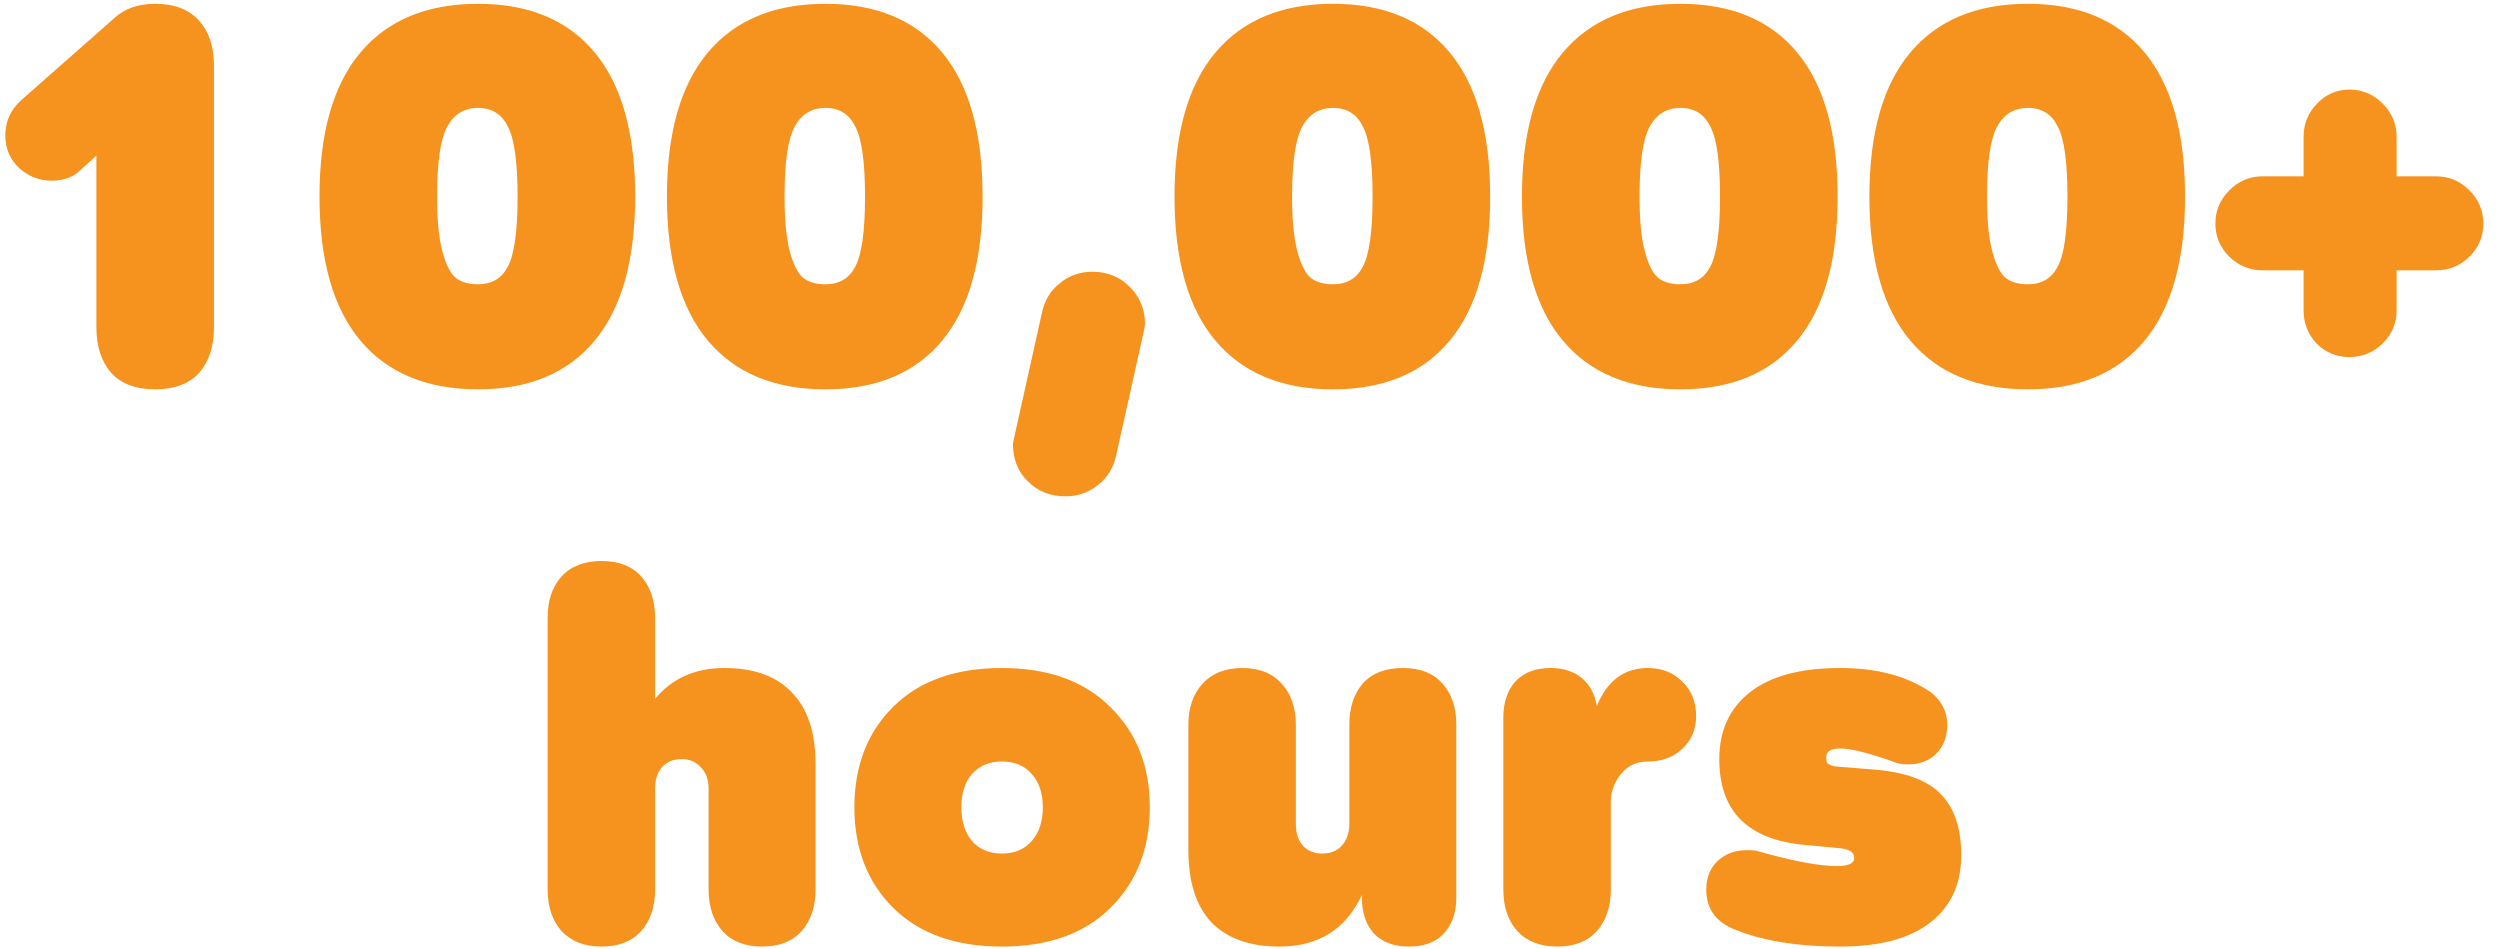
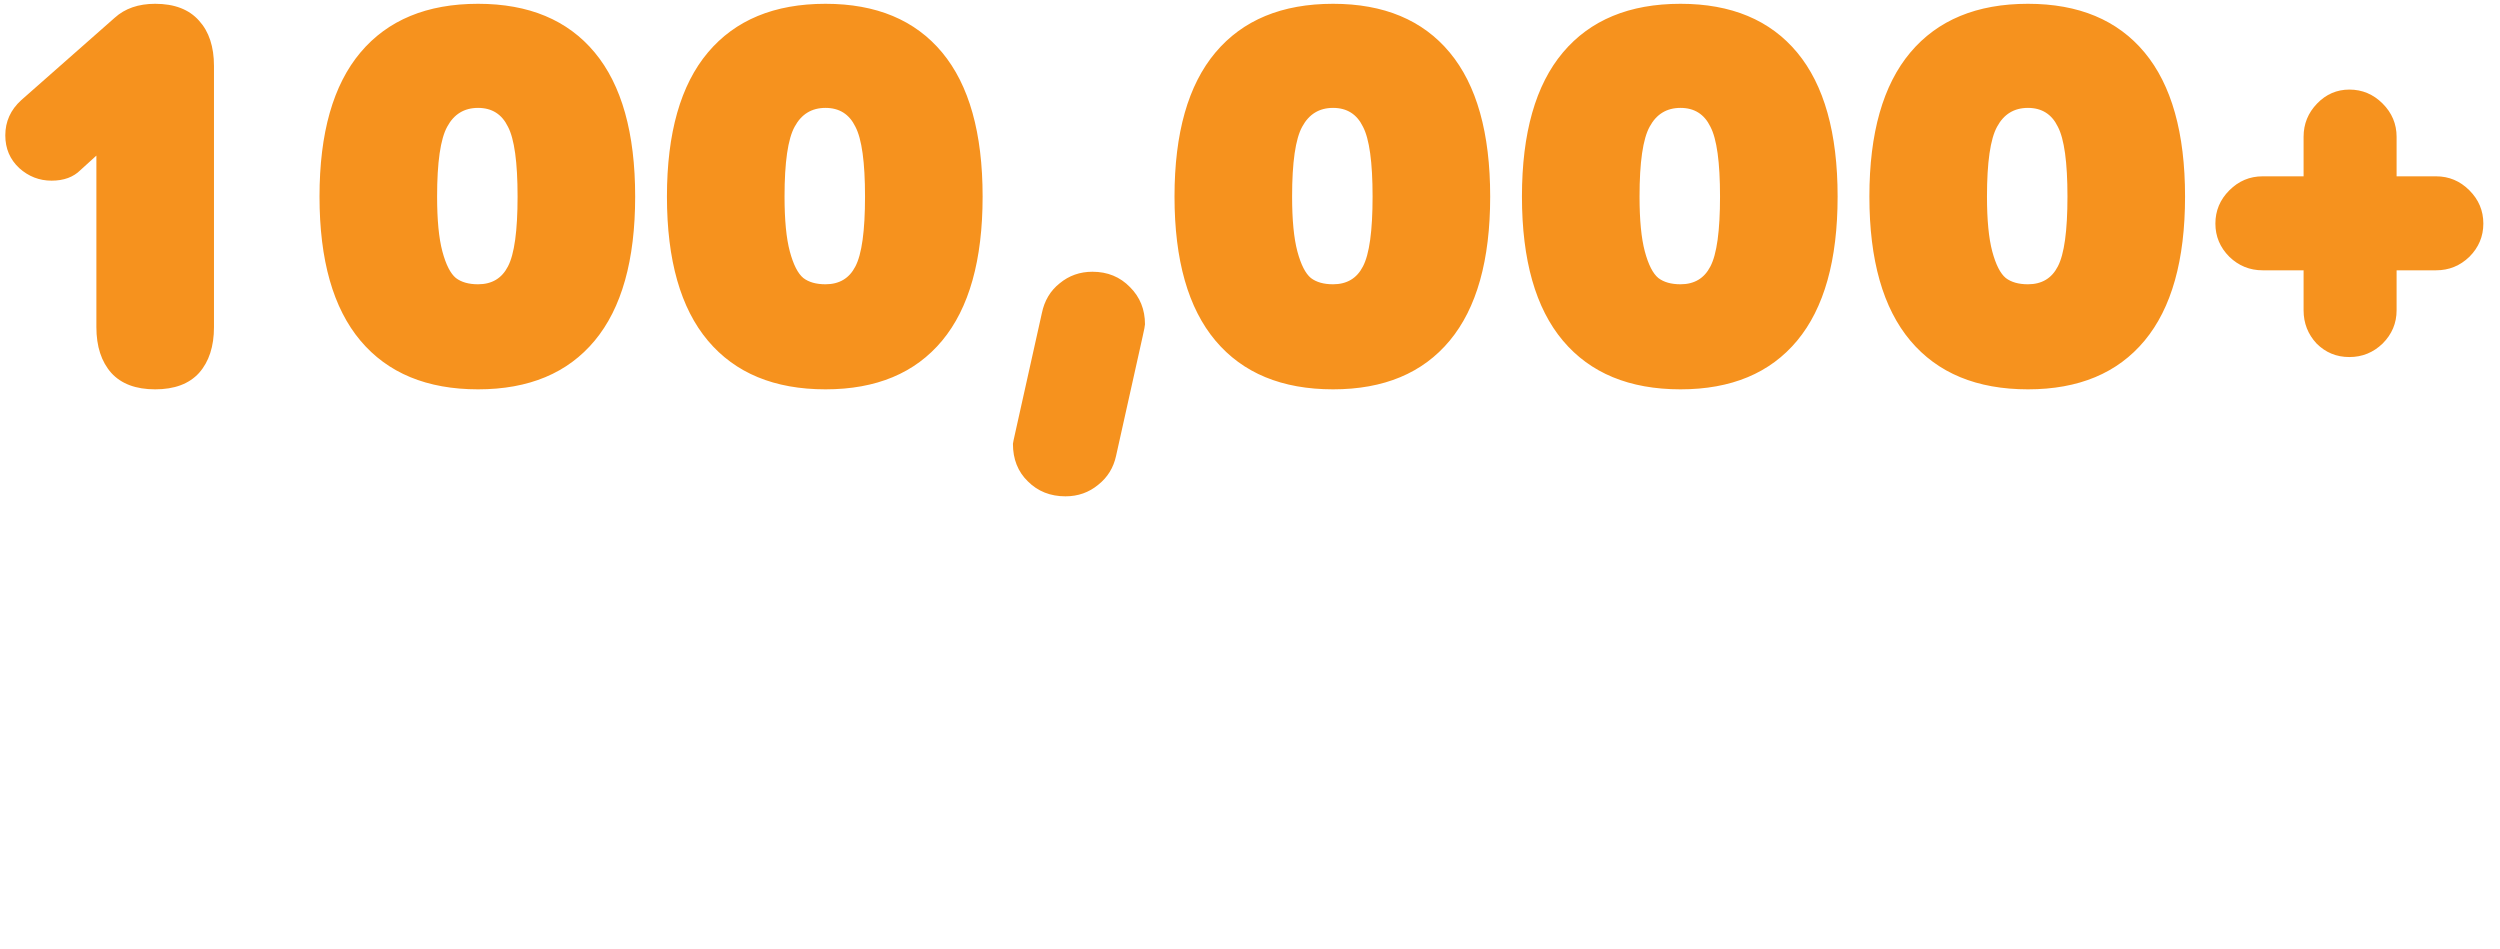
<svg xmlns="http://www.w3.org/2000/svg" width="332" height="126" viewBox="0 0 332 126" fill="none">
  <path d="M20.608 0.504C23.168 0.504 25.109 1.251 26.432 2.744C27.755 4.195 28.416 6.2 28.416 8.76V43.448C28.416 46.008 27.755 48.035 26.432 49.528C25.109 50.979 23.168 51.704 20.608 51.704C18.048 51.704 16.107 50.979 14.784 49.528C13.461 48.035 12.8 46.008 12.8 43.448V20.664L10.688 22.584C9.749 23.523 8.469 23.992 6.848 23.992C5.227 23.992 3.797 23.437 2.56 22.328C1.323 21.176 0.704 19.725 0.704 17.976C0.704 16.141 1.408 14.584 2.816 13.304L15.232 2.36C16.597 1.123 18.389 0.504 20.608 0.504ZM67.454 16.824C66.644 15.16 65.321 14.328 63.486 14.328C61.652 14.328 60.286 15.16 59.391 16.824C58.495 18.445 58.047 21.539 58.047 26.104C58.047 29.219 58.281 31.651 58.751 33.4C59.22 35.149 59.817 36.323 60.542 36.92C61.268 37.475 62.249 37.752 63.486 37.752C65.321 37.752 66.644 36.963 67.454 35.384C68.308 33.763 68.734 30.669 68.734 26.104C68.734 21.539 68.308 18.445 67.454 16.824ZM63.486 0.504C70.228 0.504 75.391 2.659 78.975 6.968C82.558 11.277 84.35 17.656 84.35 26.104C84.35 34.552 82.558 40.931 78.975 45.24C75.391 49.549 70.228 51.704 63.486 51.704C56.703 51.704 51.497 49.549 47.87 45.24C44.244 40.931 42.431 34.552 42.431 26.104C42.431 17.656 44.244 11.277 47.87 6.968C51.497 2.659 56.703 0.504 63.486 0.504ZM113.594 16.824C112.784 15.16 111.461 14.328 109.626 14.328C107.792 14.328 106.427 15.16 105.531 16.824C104.635 18.445 104.187 21.539 104.187 26.104C104.187 29.219 104.421 31.651 104.89 33.4C105.36 35.149 105.957 36.323 106.682 36.92C107.408 37.475 108.389 37.752 109.626 37.752C111.461 37.752 112.784 36.963 113.594 35.384C114.448 33.763 114.875 30.669 114.875 26.104C114.875 21.539 114.448 18.445 113.594 16.824ZM109.626 0.504C116.368 0.504 121.53 2.659 125.115 6.968C128.699 11.277 130.491 17.656 130.491 26.104C130.491 34.552 128.699 40.931 125.115 45.24C121.53 49.549 116.368 51.704 109.626 51.704C102.842 51.704 97.637 49.549 94.01 45.24C90.384 40.931 88.57 34.552 88.57 26.104C88.57 17.656 90.384 11.277 94.01 6.968C97.637 2.659 102.842 0.504 109.626 0.504ZM145.078 36.088C147.084 36.088 148.748 36.771 150.07 38.136C151.393 39.459 152.054 41.101 152.054 43.064C152.054 43.235 151.948 43.789 151.734 44.728L148.214 60.536C147.873 62.115 147.084 63.395 145.846 64.376C144.609 65.4 143.158 65.912 141.494 65.912C139.489 65.912 137.825 65.251 136.502 63.928C135.18 62.648 134.518 60.984 134.518 58.936C134.518 58.851 134.625 58.339 134.838 57.4L138.358 41.592C138.7 39.928 139.489 38.605 140.726 37.624C141.964 36.6 143.414 36.088 145.078 36.088ZM180.999 16.824C180.189 15.16 178.866 14.328 177.031 14.328C175.197 14.328 173.831 15.16 172.935 16.824C172.039 18.445 171.591 21.539 171.591 26.104C171.591 29.219 171.826 31.651 172.295 33.4C172.765 35.149 173.362 36.323 174.087 36.92C174.813 37.475 175.794 37.752 177.031 37.752C178.866 37.752 180.189 36.963 180.999 35.384C181.853 33.763 182.279 30.669 182.279 26.104C182.279 21.539 181.853 18.445 180.999 16.824ZM177.031 0.504C183.773 0.504 188.935 2.659 192.52 6.968C196.104 11.277 197.896 17.656 197.896 26.104C197.896 34.552 196.104 40.931 192.52 45.24C188.935 49.549 183.773 51.704 177.031 51.704C170.247 51.704 165.042 49.549 161.415 45.24C157.789 40.931 155.975 34.552 155.975 26.104C155.975 17.656 157.789 11.277 161.415 6.968C165.042 2.659 170.247 0.504 177.031 0.504ZM227.139 16.824C226.329 15.16 225.006 14.328 223.171 14.328C221.337 14.328 219.971 15.16 219.075 16.824C218.179 18.445 217.731 21.539 217.731 26.104C217.731 29.219 217.966 31.651 218.435 33.4C218.905 35.149 219.502 36.323 220.227 36.92C220.953 37.475 221.934 37.752 223.171 37.752C225.006 37.752 226.329 36.963 227.139 35.384C227.993 33.763 228.419 30.669 228.419 26.104C228.419 21.539 227.993 18.445 227.139 16.824ZM223.171 0.504C229.913 0.504 235.075 2.659 238.66 6.968C242.243 11.277 244.035 17.656 244.035 26.104C244.035 34.552 242.243 40.931 238.66 45.24C235.075 49.549 229.913 51.704 223.171 51.704C216.387 51.704 211.182 49.549 207.555 45.24C203.929 40.931 202.115 34.552 202.115 26.104C202.115 17.656 203.929 11.277 207.555 6.968C211.182 2.659 216.387 0.504 223.171 0.504ZM273.279 16.824C272.469 15.16 271.146 14.328 269.311 14.328C267.477 14.328 266.111 15.16 265.215 16.824C264.319 18.445 263.871 21.539 263.871 26.104C263.871 29.219 264.106 31.651 264.575 33.4C265.045 35.149 265.642 36.323 266.367 36.92C267.093 37.475 268.074 37.752 269.311 37.752C271.146 37.752 272.469 36.963 273.279 35.384C274.133 33.763 274.559 30.669 274.559 26.104C274.559 21.539 274.133 18.445 273.279 16.824ZM269.311 0.504C276.053 0.504 281.215 2.659 284.799 6.968C288.383 11.277 290.175 17.656 290.175 26.104C290.175 34.552 288.383 40.931 284.799 45.24C281.215 49.549 276.053 51.704 269.311 51.704C262.527 51.704 257.322 49.549 253.695 45.24C250.069 40.931 248.255 34.552 248.255 26.104C248.255 17.656 250.069 11.277 253.695 6.968C257.322 2.659 262.527 0.504 269.311 0.504ZM311.996 11.896C313.702 11.896 315.174 12.515 316.412 13.752C317.649 14.989 318.268 16.461 318.268 18.168V23.416H323.516C325.222 23.416 326.694 24.035 327.932 25.272C329.169 26.509 329.788 27.981 329.788 29.688C329.788 31.395 329.169 32.867 327.932 34.104C326.694 35.299 325.222 35.896 323.516 35.896H318.268V41.208C318.268 42.915 317.649 44.387 316.412 45.624C315.174 46.819 313.702 47.416 311.996 47.416C310.289 47.416 308.838 46.819 307.644 45.624C306.492 44.387 305.916 42.915 305.916 41.208V35.896H300.476C298.769 35.896 297.297 35.299 296.06 34.104C294.822 32.867 294.204 31.395 294.204 29.688C294.204 27.981 294.822 26.509 296.06 25.272C297.297 24.035 298.769 23.416 300.476 23.416H305.916V18.168C305.916 16.461 306.513 14.989 307.708 13.752C308.902 12.515 310.332 11.896 311.996 11.896Z" fill="#F6921E" />
-   <path d="M74.579 76.552C75.817 75.187 77.588 74.504 79.891 74.504C82.195 74.504 83.945 75.187 85.139 76.552C86.377 77.917 86.996 79.752 86.996 82.056V92.808C89.257 90.077 92.329 88.712 96.212 88.712C100.137 88.712 103.124 89.8 105.172 91.976C107.262 94.109 108.308 97.288 108.308 101.512V118.152C108.308 120.413 107.689 122.248 106.452 123.656C105.214 125.021 103.465 125.704 101.204 125.704C98.942 125.704 97.193 125.021 95.956 123.656C94.718 122.248 94.1 120.413 94.1 118.152V104.776C94.1 103.539 93.758 102.579 93.076 101.896C92.436 101.171 91.582 100.808 90.516 100.808C89.449 100.808 88.596 101.149 87.956 101.832C87.316 102.515 86.996 103.496 86.996 104.776V118.152C86.996 120.413 86.377 122.248 85.139 123.656C83.902 125.021 82.153 125.704 79.891 125.704C77.63 125.704 75.859 125.021 74.579 123.656C73.342 122.248 72.724 120.413 72.724 118.152V82.056C72.724 79.752 73.342 77.917 74.579 76.552ZM133.047 101.128C131.383 101.128 130.06 101.683 129.079 102.792C128.14 103.859 127.671 105.331 127.671 107.208C127.671 109.085 128.14 110.579 129.079 111.688C130.06 112.797 131.383 113.352 133.047 113.352C134.711 113.352 136.034 112.797 137.015 111.688C137.996 110.579 138.487 109.085 138.487 107.208C138.487 105.331 137.996 103.859 137.015 102.792C136.076 101.683 134.754 101.128 133.047 101.128ZM118.647 93.832C122.103 90.419 126.903 88.712 133.047 88.712C139.191 88.712 143.991 90.44 147.447 93.896C150.946 97.309 152.695 101.747 152.695 107.208C152.695 112.669 150.946 117.128 147.447 120.584C143.991 123.997 139.191 125.704 133.047 125.704C126.903 125.704 122.103 123.997 118.647 120.584C115.191 117.171 113.463 112.712 113.463 107.208C113.463 101.704 115.191 97.245 118.647 93.832ZM159.672 90.824C160.952 89.416 162.723 88.712 164.984 88.712C167.245 88.712 168.995 89.416 170.232 90.824C171.469 92.189 172.088 94.003 172.088 96.264V109.384C172.088 110.664 172.408 111.645 173.048 112.328C173.688 113.011 174.541 113.352 175.608 113.352C176.675 113.352 177.528 113.011 178.168 112.328C178.851 111.603 179.192 110.621 179.192 109.384V96.264C179.192 93.96 179.789 92.125 180.984 90.76C182.221 89.395 183.992 88.712 186.296 88.712C188.6 88.712 190.349 89.395 191.544 90.76C192.781 92.125 193.4 93.96 193.4 96.264V119.176C193.4 121.181 192.845 122.781 191.736 123.976C190.669 125.128 189.133 125.704 187.128 125.704C185.123 125.704 183.565 125.128 182.456 123.976C181.389 122.781 180.856 121.181 180.856 119.176V118.856C178.723 123.421 175.075 125.704 169.912 125.704C165.987 125.704 162.979 124.637 160.888 122.504C158.84 120.328 157.816 117.128 157.816 112.904V96.264C157.816 94.003 158.435 92.189 159.672 90.824ZM218.844 88.712C220.678 88.712 222.193 89.309 223.388 90.504C224.625 91.656 225.244 93.192 225.244 95.112C225.244 96.861 224.625 98.312 223.388 99.464C222.193 100.573 220.678 101.128 218.844 101.128C217.35 101.128 216.156 101.683 215.26 102.792C214.364 103.901 213.916 105.139 213.916 106.504V118.152C213.916 120.413 213.297 122.248 212.059 123.656C210.822 125.021 209.073 125.704 206.811 125.704C204.55 125.704 202.779 125.021 201.499 123.656C200.262 122.248 199.643 120.413 199.643 118.152V95.304C199.643 93.299 200.177 91.699 201.243 90.504C202.353 89.309 203.91 88.712 205.915 88.712C207.622 88.712 209.009 89.16 210.076 90.056C211.142 90.952 211.803 92.189 212.059 93.768C213.425 90.397 215.686 88.712 218.844 88.712ZM244.385 88.712C249.291 88.712 253.323 89.8 256.48 91.976C257.888 93.128 258.592 94.557 258.592 96.264C258.592 97.843 258.102 99.123 257.121 100.104C256.182 101.043 254.923 101.512 253.344 101.512C252.576 101.512 251.915 101.384 251.361 101.128C248.118 99.976 245.793 99.4 244.385 99.4C243.147 99.4 242.528 99.784 242.528 100.552C242.528 100.851 242.55 101.085 242.592 101.256C242.678 101.384 242.827 101.491 243.04 101.576C243.296 101.661 243.467 101.725 243.552 101.768C243.68 101.768 243.958 101.789 244.385 101.832L249.056 102.216C253.11 102.557 256.011 103.645 257.76 105.48C259.553 107.315 260.449 110.024 260.449 113.608C260.449 117.405 259.083 120.371 256.353 122.504C253.622 124.637 249.633 125.704 244.385 125.704C238.539 125.704 233.739 124.893 229.984 123.272C227.723 122.248 226.592 120.541 226.592 118.152C226.592 116.573 227.083 115.315 228.064 114.376C229.088 113.395 230.39 112.904 231.968 112.904C232.779 112.904 233.27 112.947 233.44 113.032C238.091 114.355 241.59 115.016 243.937 115.016C245.472 115.016 246.24 114.653 246.24 113.928C246.24 113.203 245.622 112.776 244.385 112.648L239.648 112.2C232.096 111.517 228.32 107.72 228.32 100.808C228.32 97.011 229.686 94.045 232.416 91.912C235.147 89.779 239.136 88.712 244.385 88.712Z" fill="#F6921E" />
</svg>